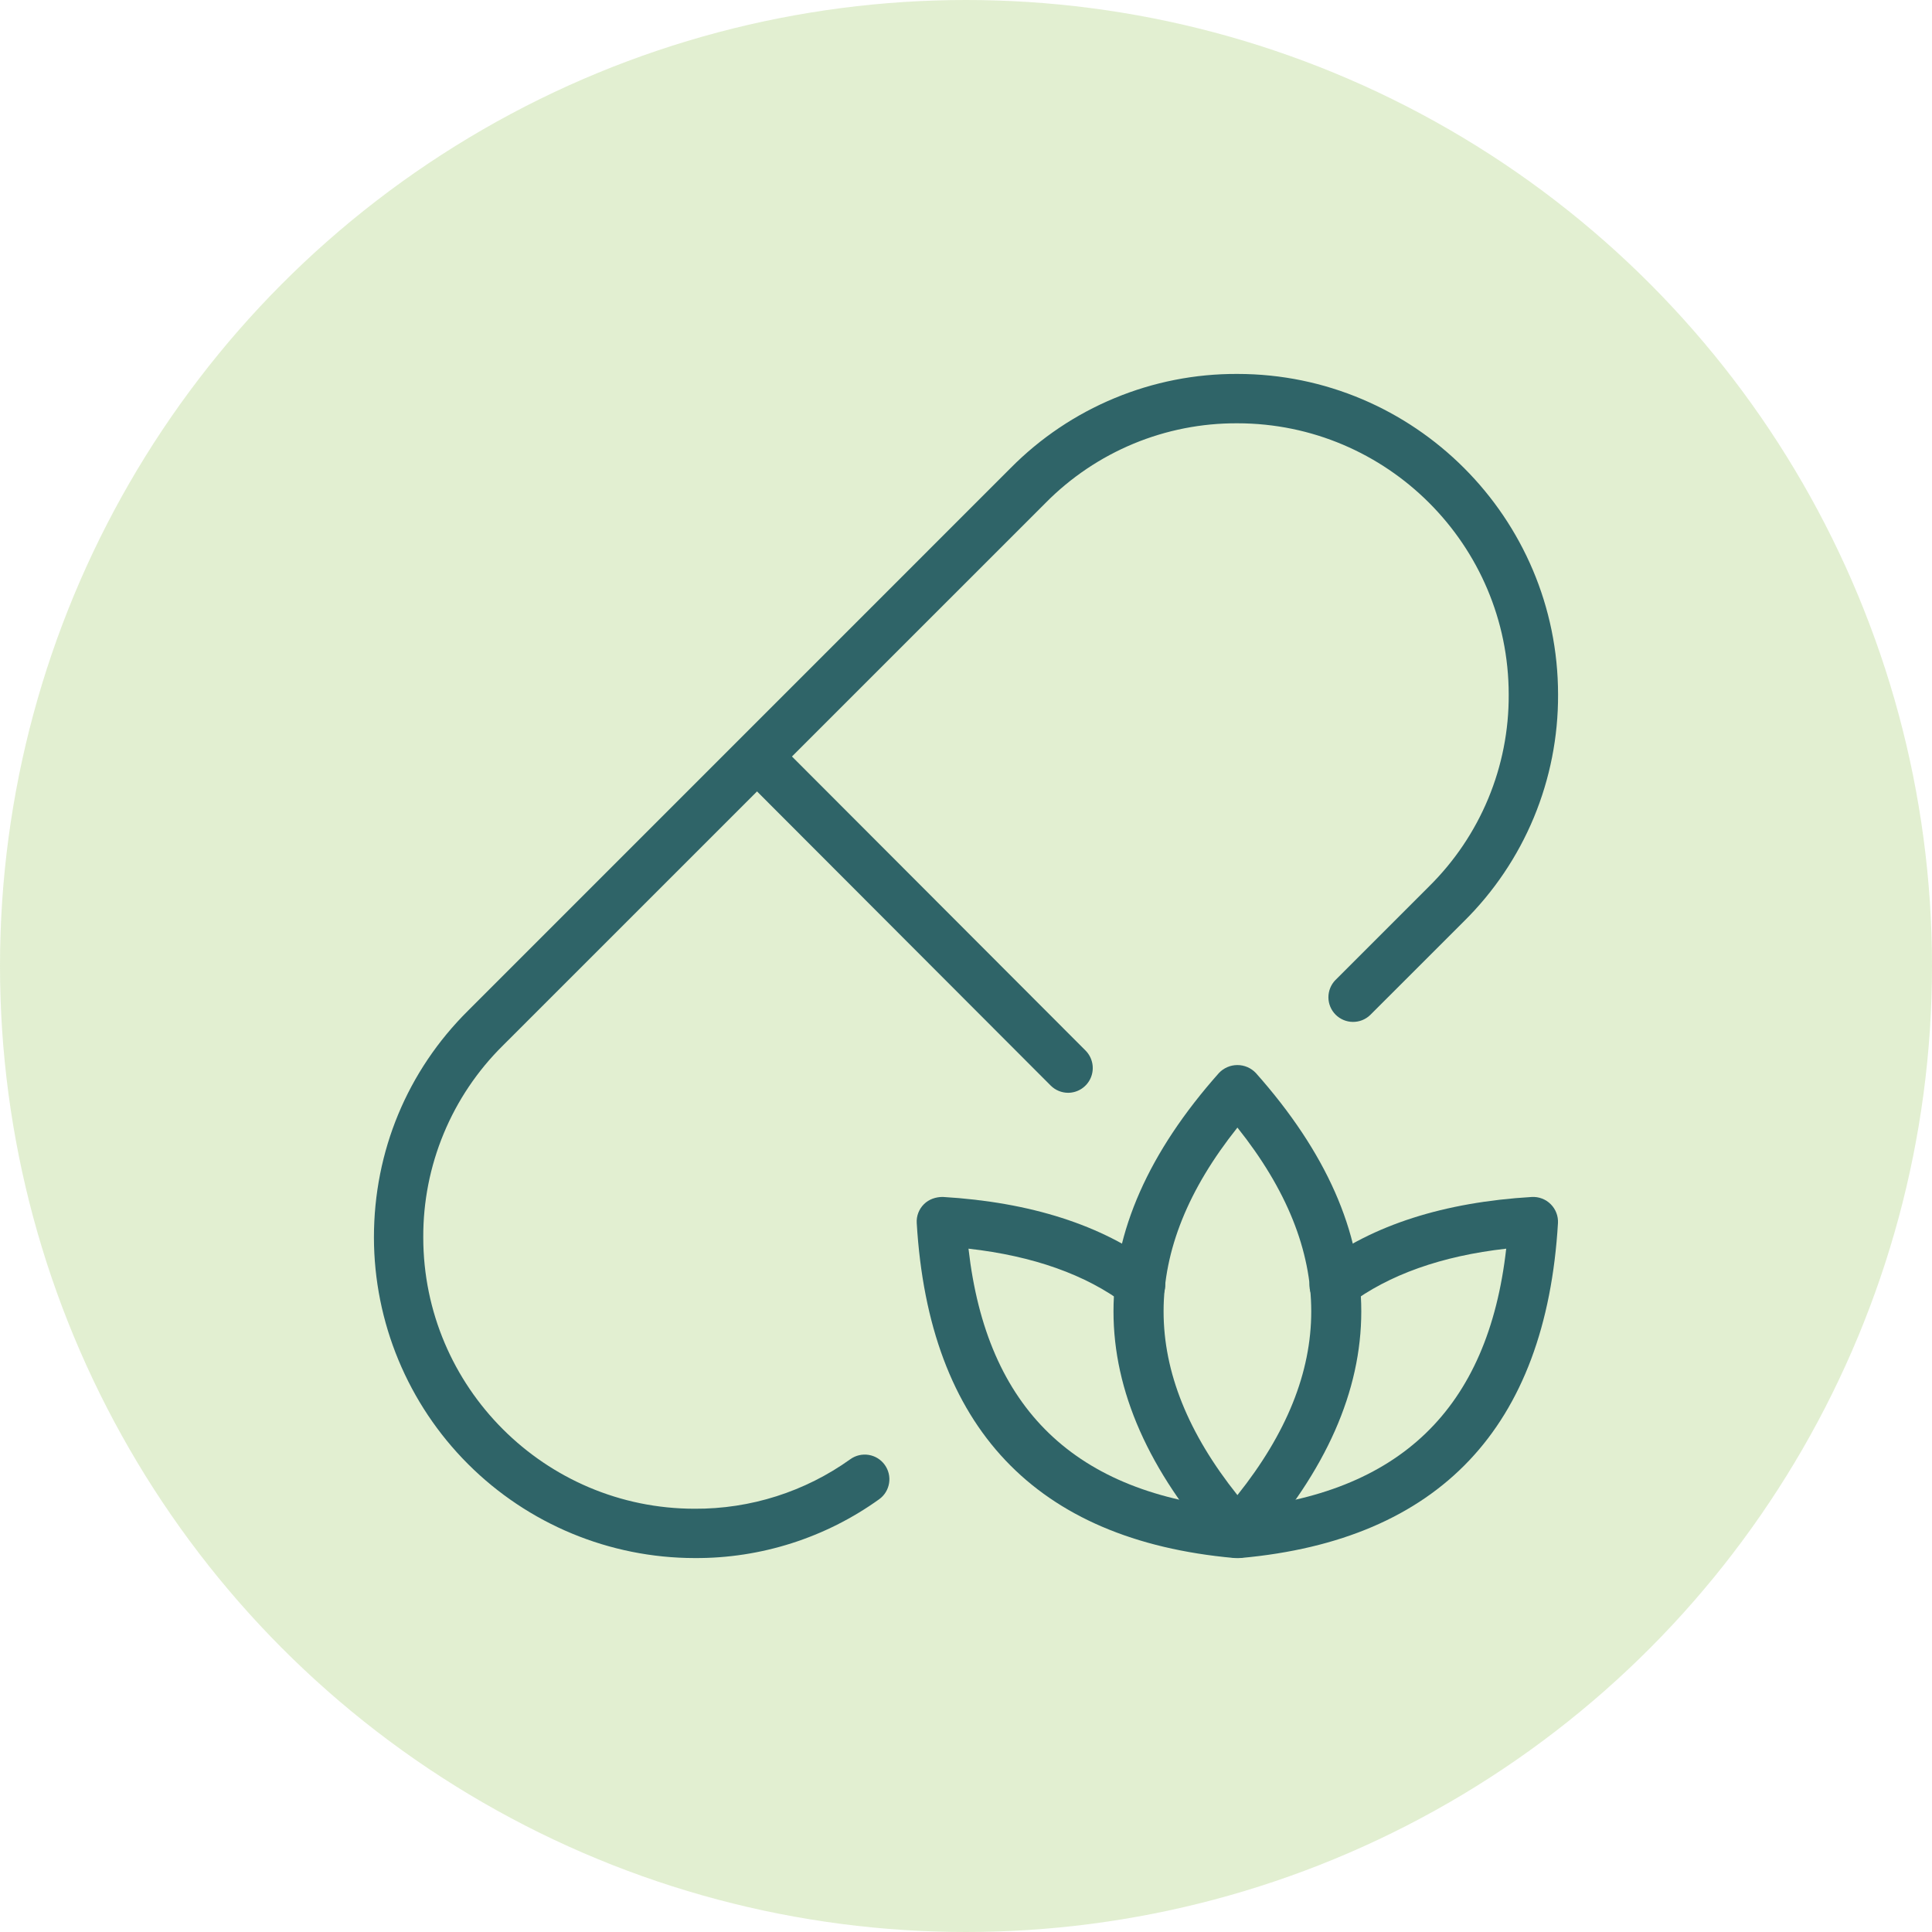
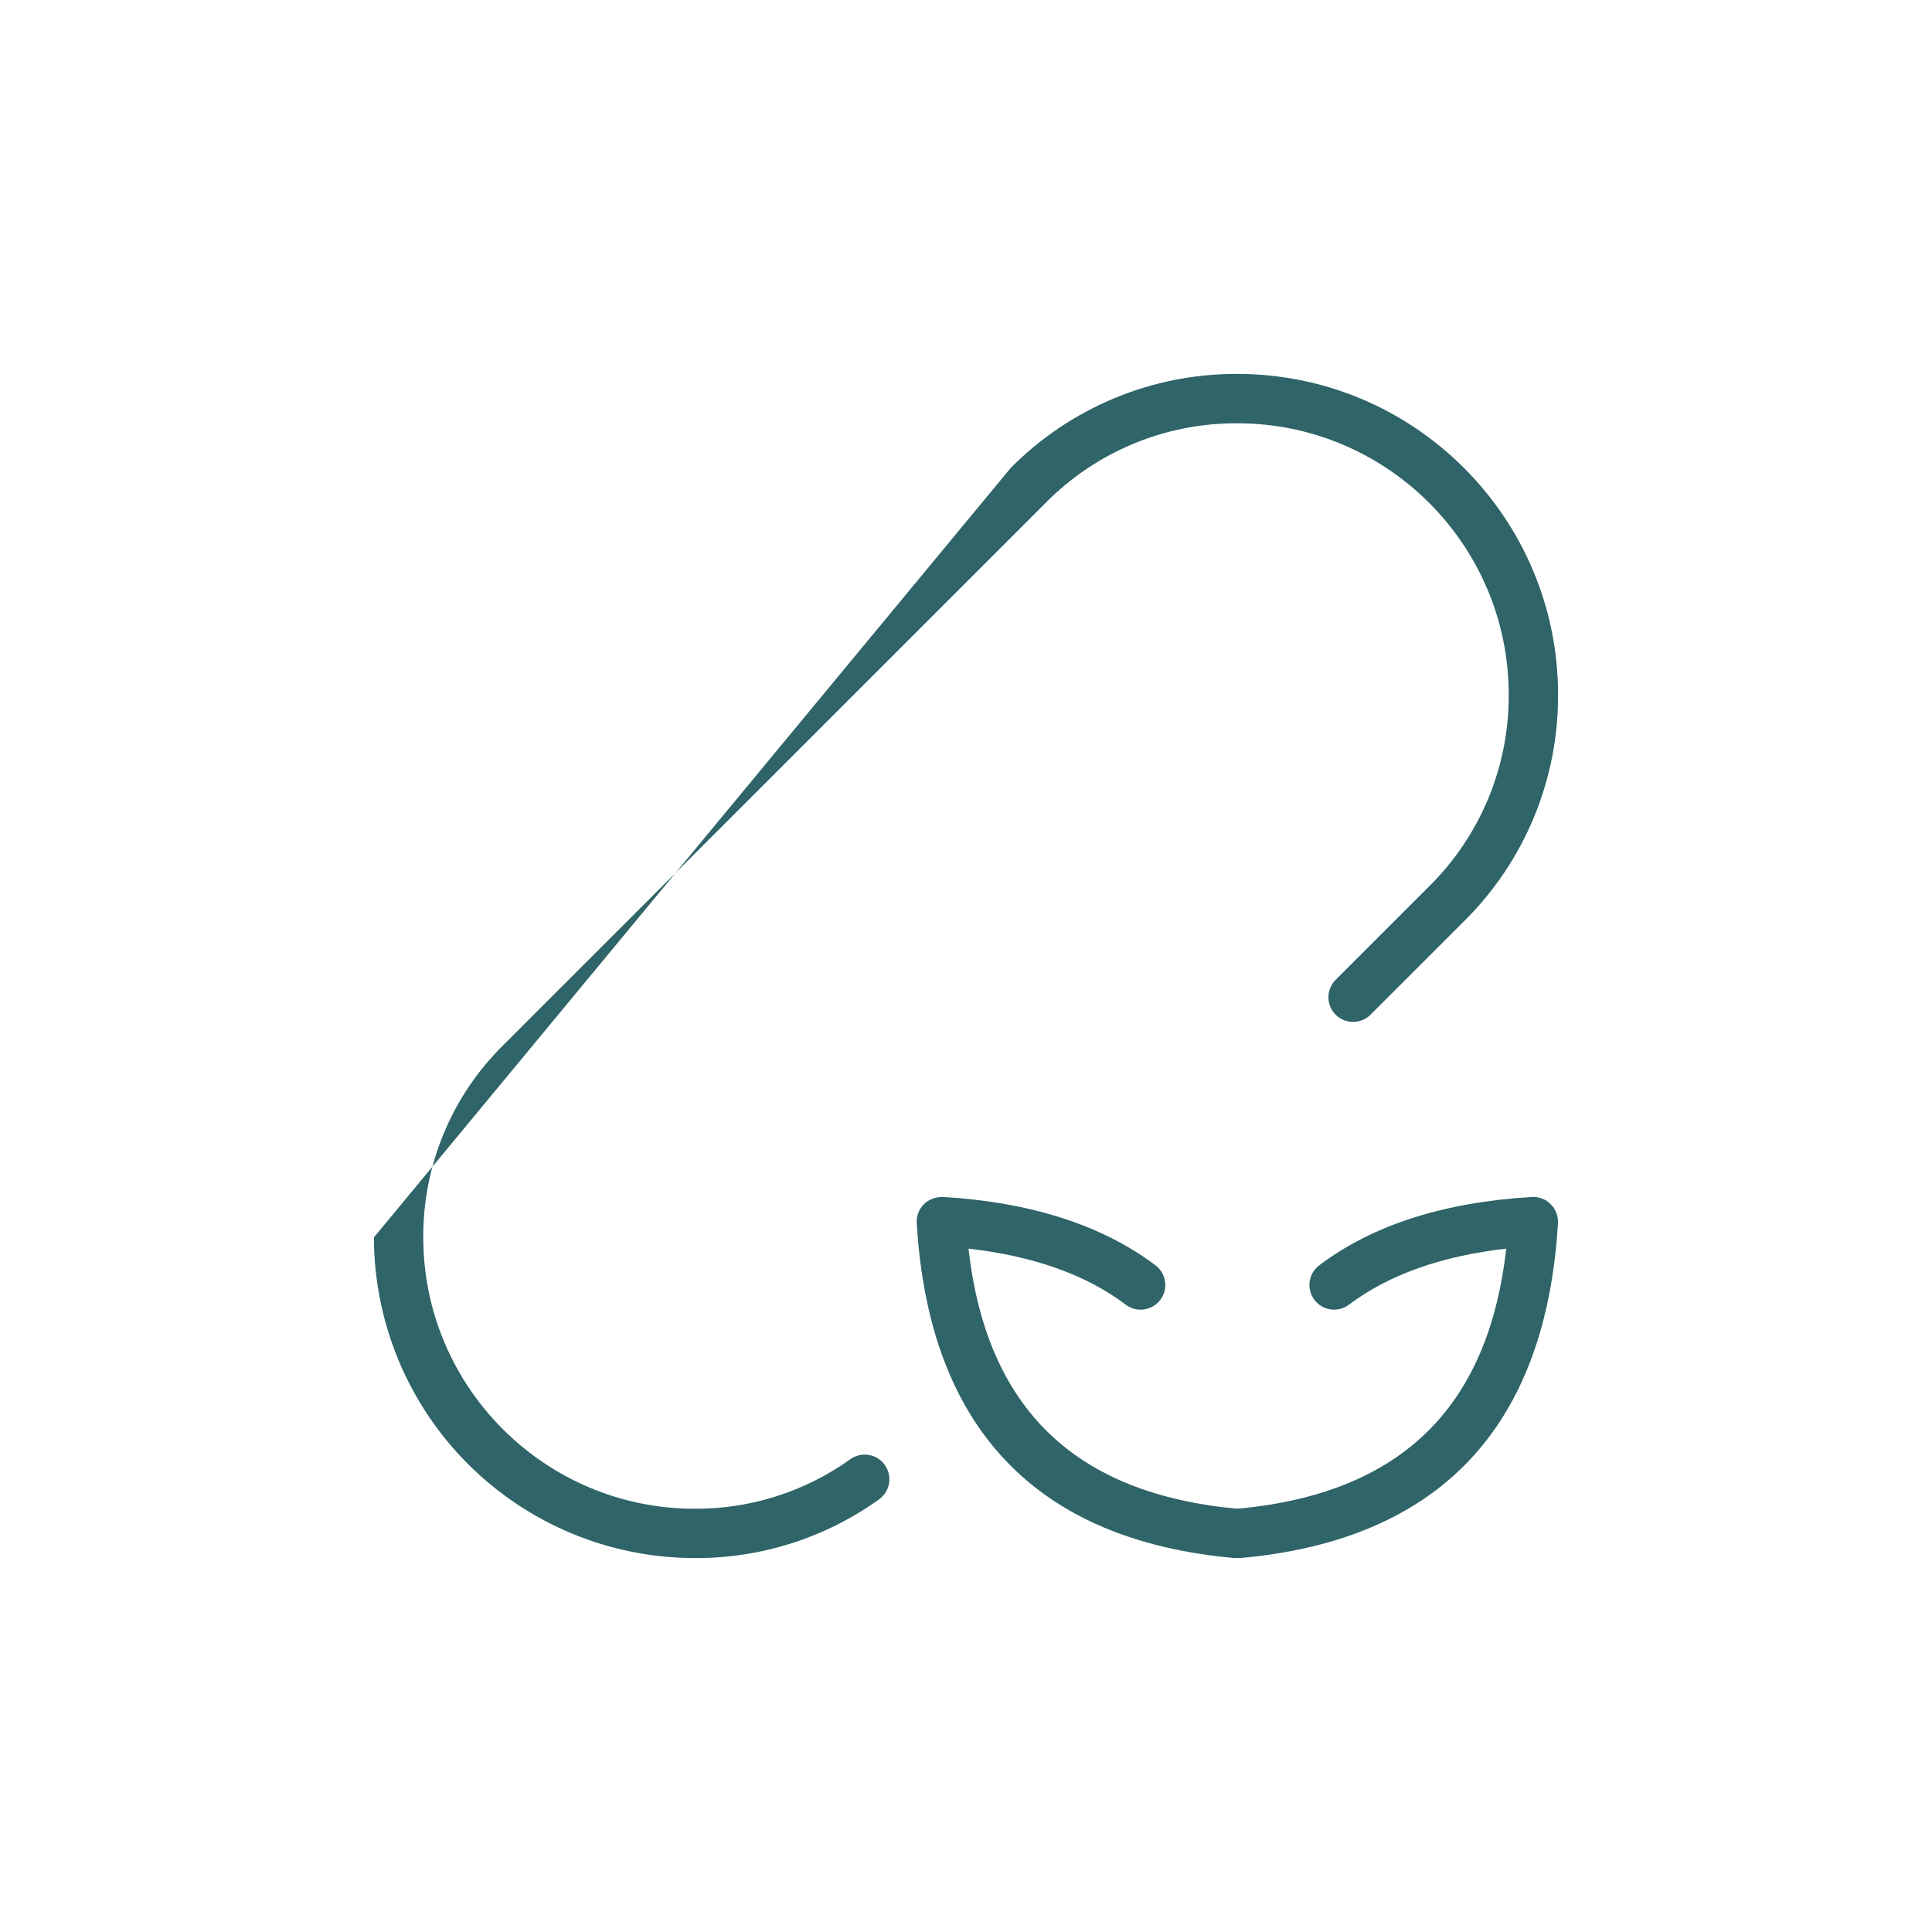
<svg xmlns="http://www.w3.org/2000/svg" width="62" height="62" viewBox="0 0 62 62" fill="none">
-   <circle cx="31" cy="31" r="31" fill="#72B01D" fill-opacity="0.2" />
-   <path d="M22.292 50C19.563 49.997 16.947 48.911 15.018 46.982C13.089 45.053 12.003 42.437 12 39.708C12 36.947 13.073 34.363 15.021 32.433L32.434 15.018C33.385 14.057 34.518 13.295 35.767 12.777C37.016 12.258 38.356 11.994 39.708 12C45.383 12 50 16.617 50 22.292C50.005 23.645 49.741 24.985 49.223 26.234C48.704 27.483 47.941 28.616 46.979 29.567L43.972 32.572C43.823 32.717 43.623 32.796 43.415 32.794C43.208 32.793 43.009 32.709 42.862 32.563C42.715 32.416 42.632 32.217 42.63 32.01C42.629 31.802 42.708 31.602 42.853 31.453L45.861 28.445C46.675 27.641 47.321 26.683 47.76 25.626C48.199 24.57 48.422 23.436 48.416 22.292C48.416 17.49 44.51 13.584 39.708 13.584C38.565 13.578 37.431 13.801 36.375 14.239C35.319 14.678 34.361 15.322 33.557 16.136L16.137 33.554C15.323 34.358 14.678 35.317 14.24 36.374C13.801 37.431 13.578 38.564 13.583 39.708C13.583 44.511 17.489 48.417 22.292 48.417C24.084 48.427 25.835 47.87 27.292 46.825C27.462 46.704 27.673 46.656 27.88 46.69C28.086 46.724 28.27 46.838 28.392 47.008C28.514 47.177 28.565 47.388 28.532 47.594C28.499 47.801 28.387 47.986 28.218 48.109C26.492 49.35 24.417 50.012 22.292 50Z" fill="#2F6468" />
-   <path d="M34.279 35.069C34.069 35.069 33.868 34.986 33.719 34.838L23.728 24.831C23.597 24.68 23.528 24.484 23.536 24.283C23.543 24.083 23.626 23.892 23.768 23.75C23.91 23.608 24.1 23.526 24.301 23.518C24.501 23.511 24.697 23.579 24.849 23.71L34.84 33.717C34.949 33.828 35.023 33.969 35.053 34.123C35.083 34.276 35.067 34.434 35.007 34.579C34.948 34.723 34.847 34.846 34.717 34.934C34.588 35.021 34.435 35.068 34.279 35.069ZM39.71 50C39.598 50 39.488 49.976 39.386 49.93C39.283 49.885 39.192 49.818 39.118 49.734C34.605 44.658 34.605 39.509 39.118 34.433C39.194 34.352 39.286 34.289 39.388 34.245C39.489 34.201 39.599 34.179 39.709 34.179C39.82 34.179 39.929 34.201 40.031 34.245C40.133 34.289 40.224 34.352 40.301 34.433C44.813 39.509 44.813 44.658 40.301 49.734C40.227 49.818 40.136 49.885 40.034 49.931C39.932 49.977 39.822 50 39.71 50ZM39.71 36.185C36.551 40.147 36.551 44.018 39.71 47.98C42.869 44.02 42.869 40.147 39.71 36.185Z" fill="#2F6468" />
+   <path d="M22.292 50C19.563 49.997 16.947 48.911 15.018 46.982C13.089 45.053 12.003 42.437 12 39.708L32.434 15.018C33.385 14.057 34.518 13.295 35.767 12.777C37.016 12.258 38.356 11.994 39.708 12C45.383 12 50 16.617 50 22.292C50.005 23.645 49.741 24.985 49.223 26.234C48.704 27.483 47.941 28.616 46.979 29.567L43.972 32.572C43.823 32.717 43.623 32.796 43.415 32.794C43.208 32.793 43.009 32.709 42.862 32.563C42.715 32.416 42.632 32.217 42.63 32.01C42.629 31.802 42.708 31.602 42.853 31.453L45.861 28.445C46.675 27.641 47.321 26.683 47.76 25.626C48.199 24.57 48.422 23.436 48.416 22.292C48.416 17.49 44.51 13.584 39.708 13.584C38.565 13.578 37.431 13.801 36.375 14.239C35.319 14.678 34.361 15.322 33.557 16.136L16.137 33.554C15.323 34.358 14.678 35.317 14.24 36.374C13.801 37.431 13.578 38.564 13.583 39.708C13.583 44.511 17.489 48.417 22.292 48.417C24.084 48.427 25.835 47.87 27.292 46.825C27.462 46.704 27.673 46.656 27.88 46.69C28.086 46.724 28.27 46.838 28.392 47.008C28.514 47.177 28.565 47.388 28.532 47.594C28.499 47.801 28.387 47.986 28.218 48.109C26.492 49.35 24.417 50.012 22.292 50Z" fill="#2F6468" />
  <path d="M39.662 50C39.638 50 39.614 50 39.591 49.997C33.231 49.42 29.809 45.804 29.419 39.249C29.405 39.023 29.489 38.803 29.651 38.643C29.812 38.483 30.032 38.411 30.257 38.411C33.072 38.579 35.363 39.314 37.067 40.595C37.152 40.657 37.225 40.734 37.279 40.824C37.334 40.914 37.371 41.014 37.386 41.118C37.402 41.222 37.397 41.329 37.371 41.431C37.346 41.533 37.3 41.629 37.236 41.713C37.173 41.797 37.094 41.868 37.003 41.921C36.912 41.974 36.811 42.008 36.707 42.022C36.602 42.036 36.496 42.028 36.395 42.001C36.293 41.973 36.198 41.925 36.115 41.86C34.847 40.905 33.156 40.305 31.08 40.071C31.663 45.212 34.502 47.946 39.735 48.42C39.938 48.438 40.126 48.534 40.261 48.688C40.395 48.841 40.464 49.041 40.455 49.245C40.446 49.448 40.358 49.641 40.21 49.781C40.062 49.922 39.866 50 39.662 50Z" fill="#2F6468" />
  <path d="M39.753 50C39.549 50 39.353 49.922 39.206 49.781C39.058 49.64 38.971 49.448 38.962 49.244C38.953 49.04 39.022 48.841 39.156 48.687C39.291 48.534 39.479 48.438 39.682 48.42C44.915 47.946 47.755 45.212 48.336 40.071C46.259 40.305 44.57 40.907 43.301 41.86C43.218 41.925 43.123 41.973 43.022 42.001C42.92 42.028 42.814 42.036 42.71 42.022C42.605 42.008 42.505 41.974 42.414 41.921C42.323 41.868 42.244 41.797 42.18 41.713C42.117 41.629 42.071 41.533 42.045 41.431C42.02 41.329 42.014 41.222 42.03 41.118C42.046 41.014 42.082 40.914 42.137 40.824C42.192 40.735 42.264 40.657 42.35 40.595C44.053 39.312 46.343 38.579 49.16 38.412C49.271 38.406 49.383 38.424 49.487 38.464C49.591 38.504 49.686 38.565 49.764 38.644C49.843 38.723 49.905 38.818 49.945 38.922C49.985 39.026 50.003 39.138 49.997 39.249C49.608 45.804 46.186 49.42 39.826 49.997C39.802 50 39.777 50 39.753 50Z" fill="#2F6468" />
</svg>